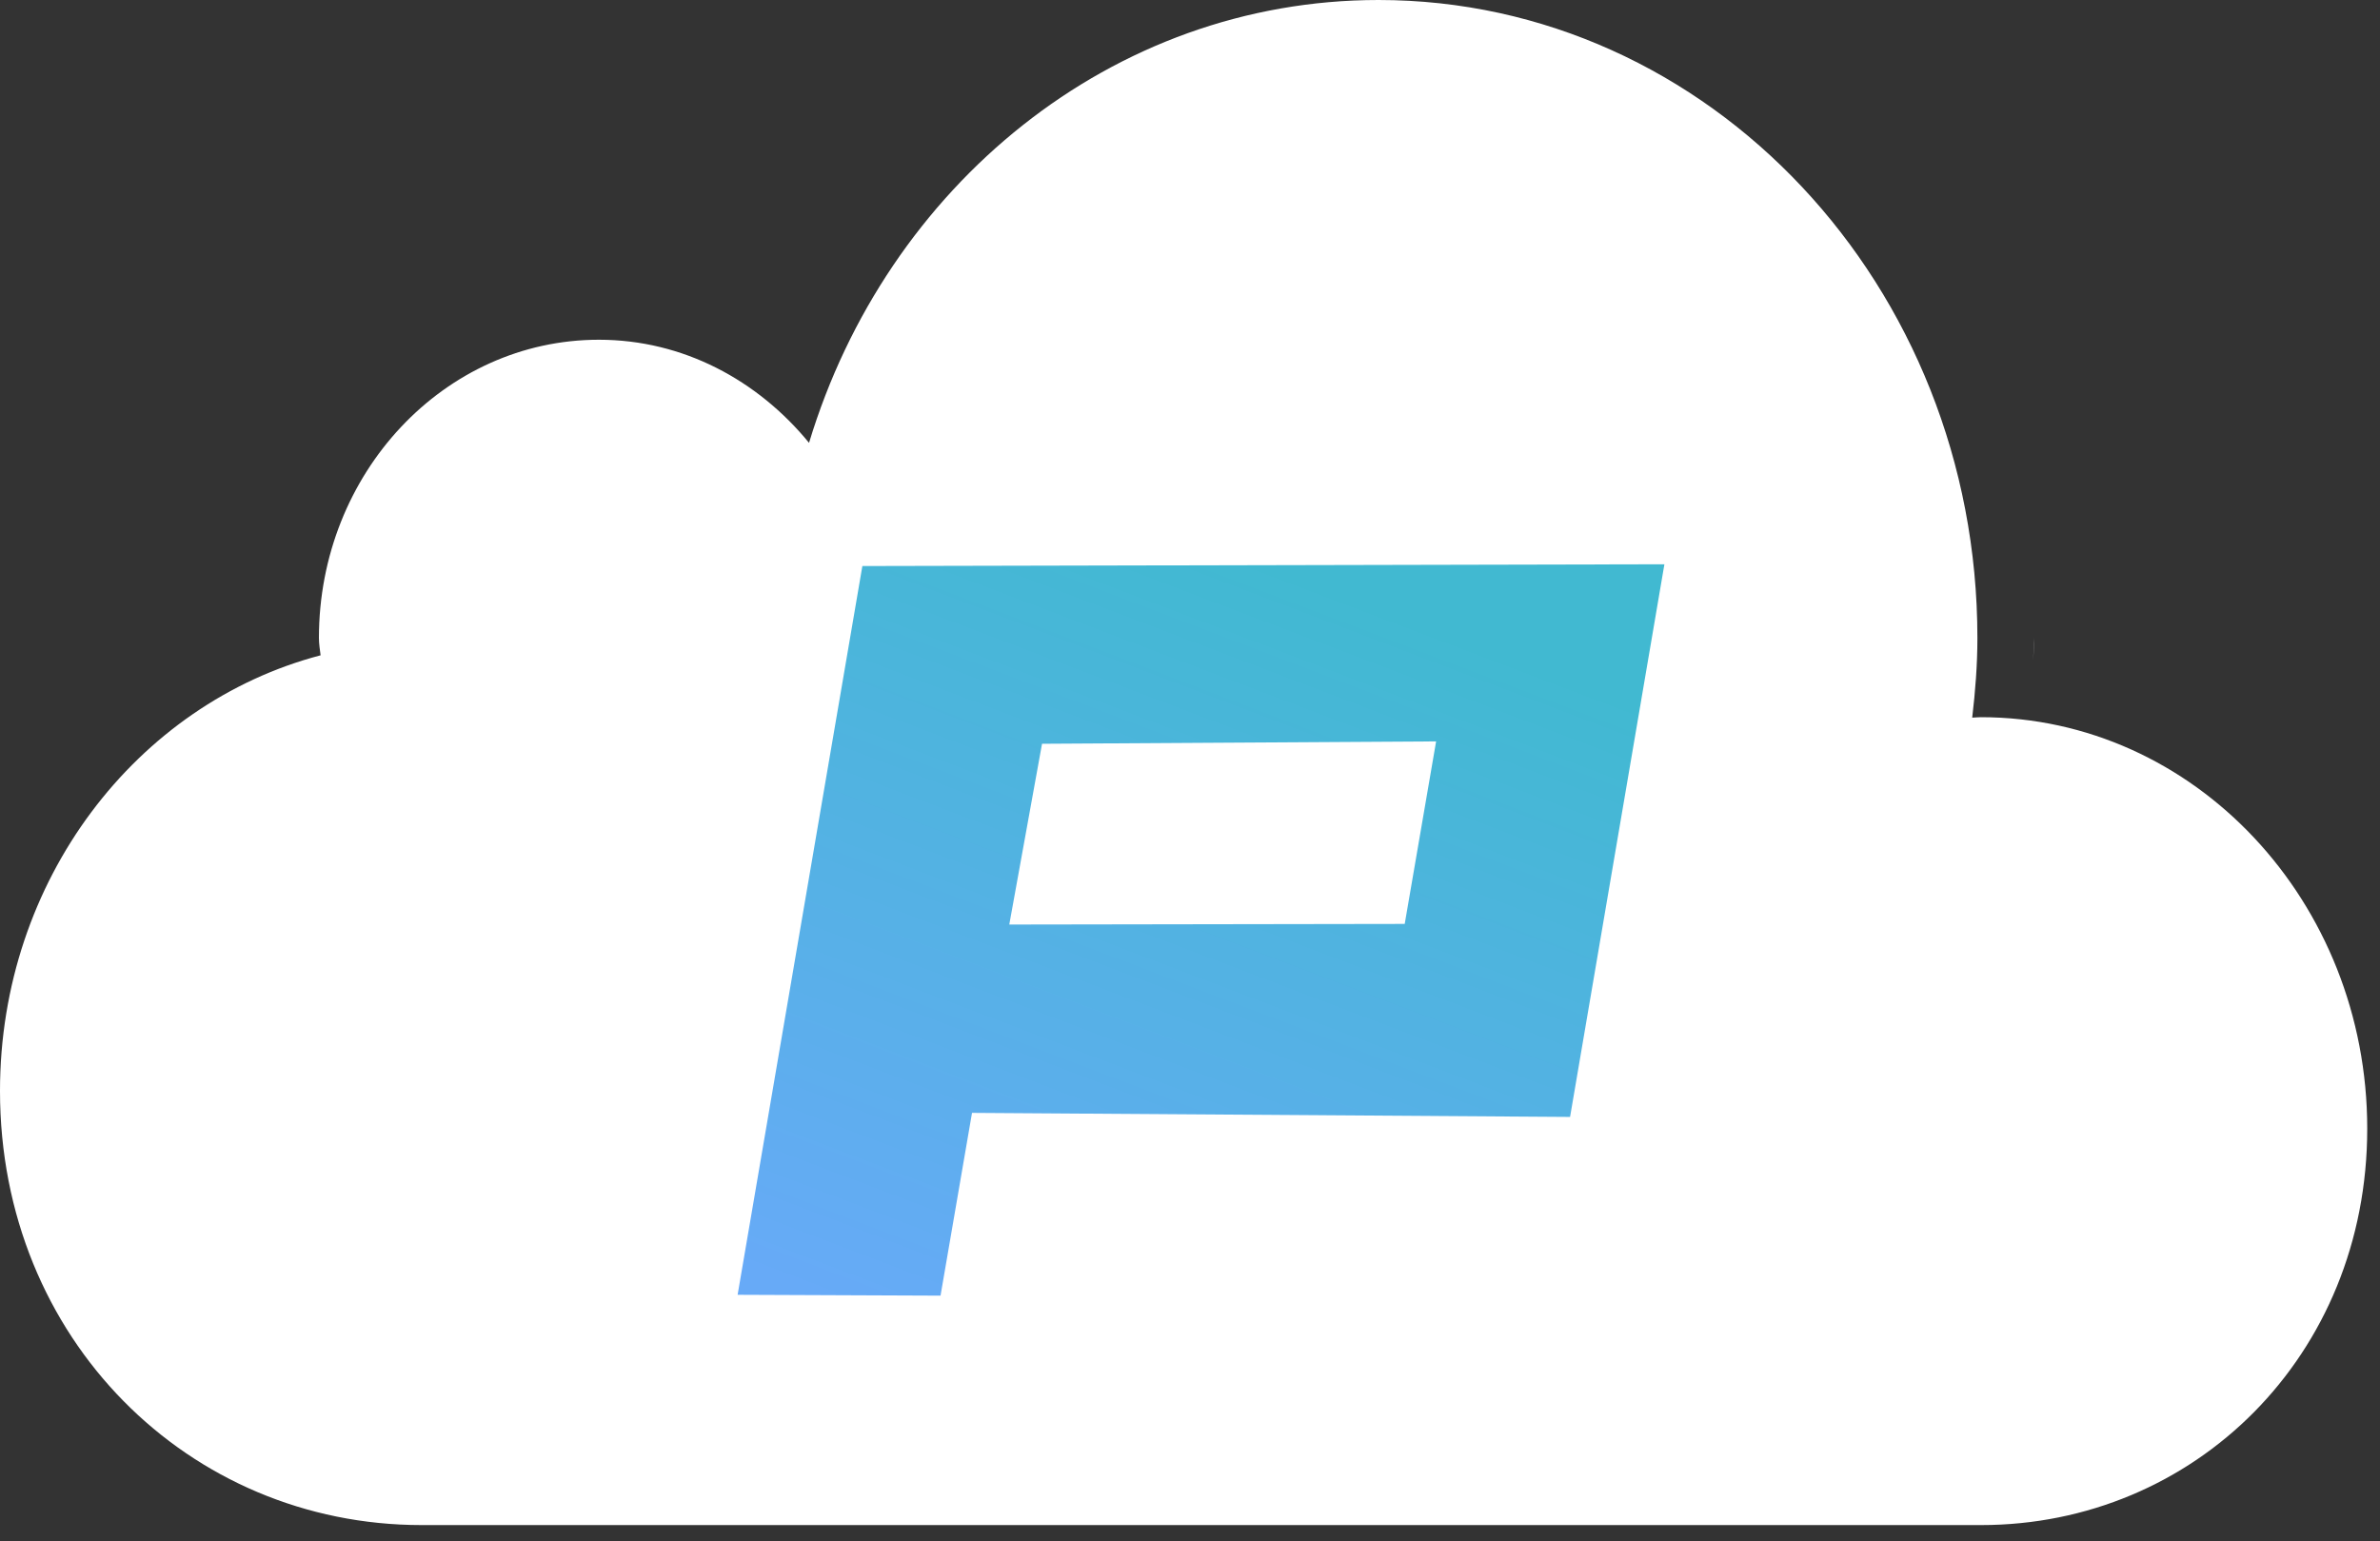
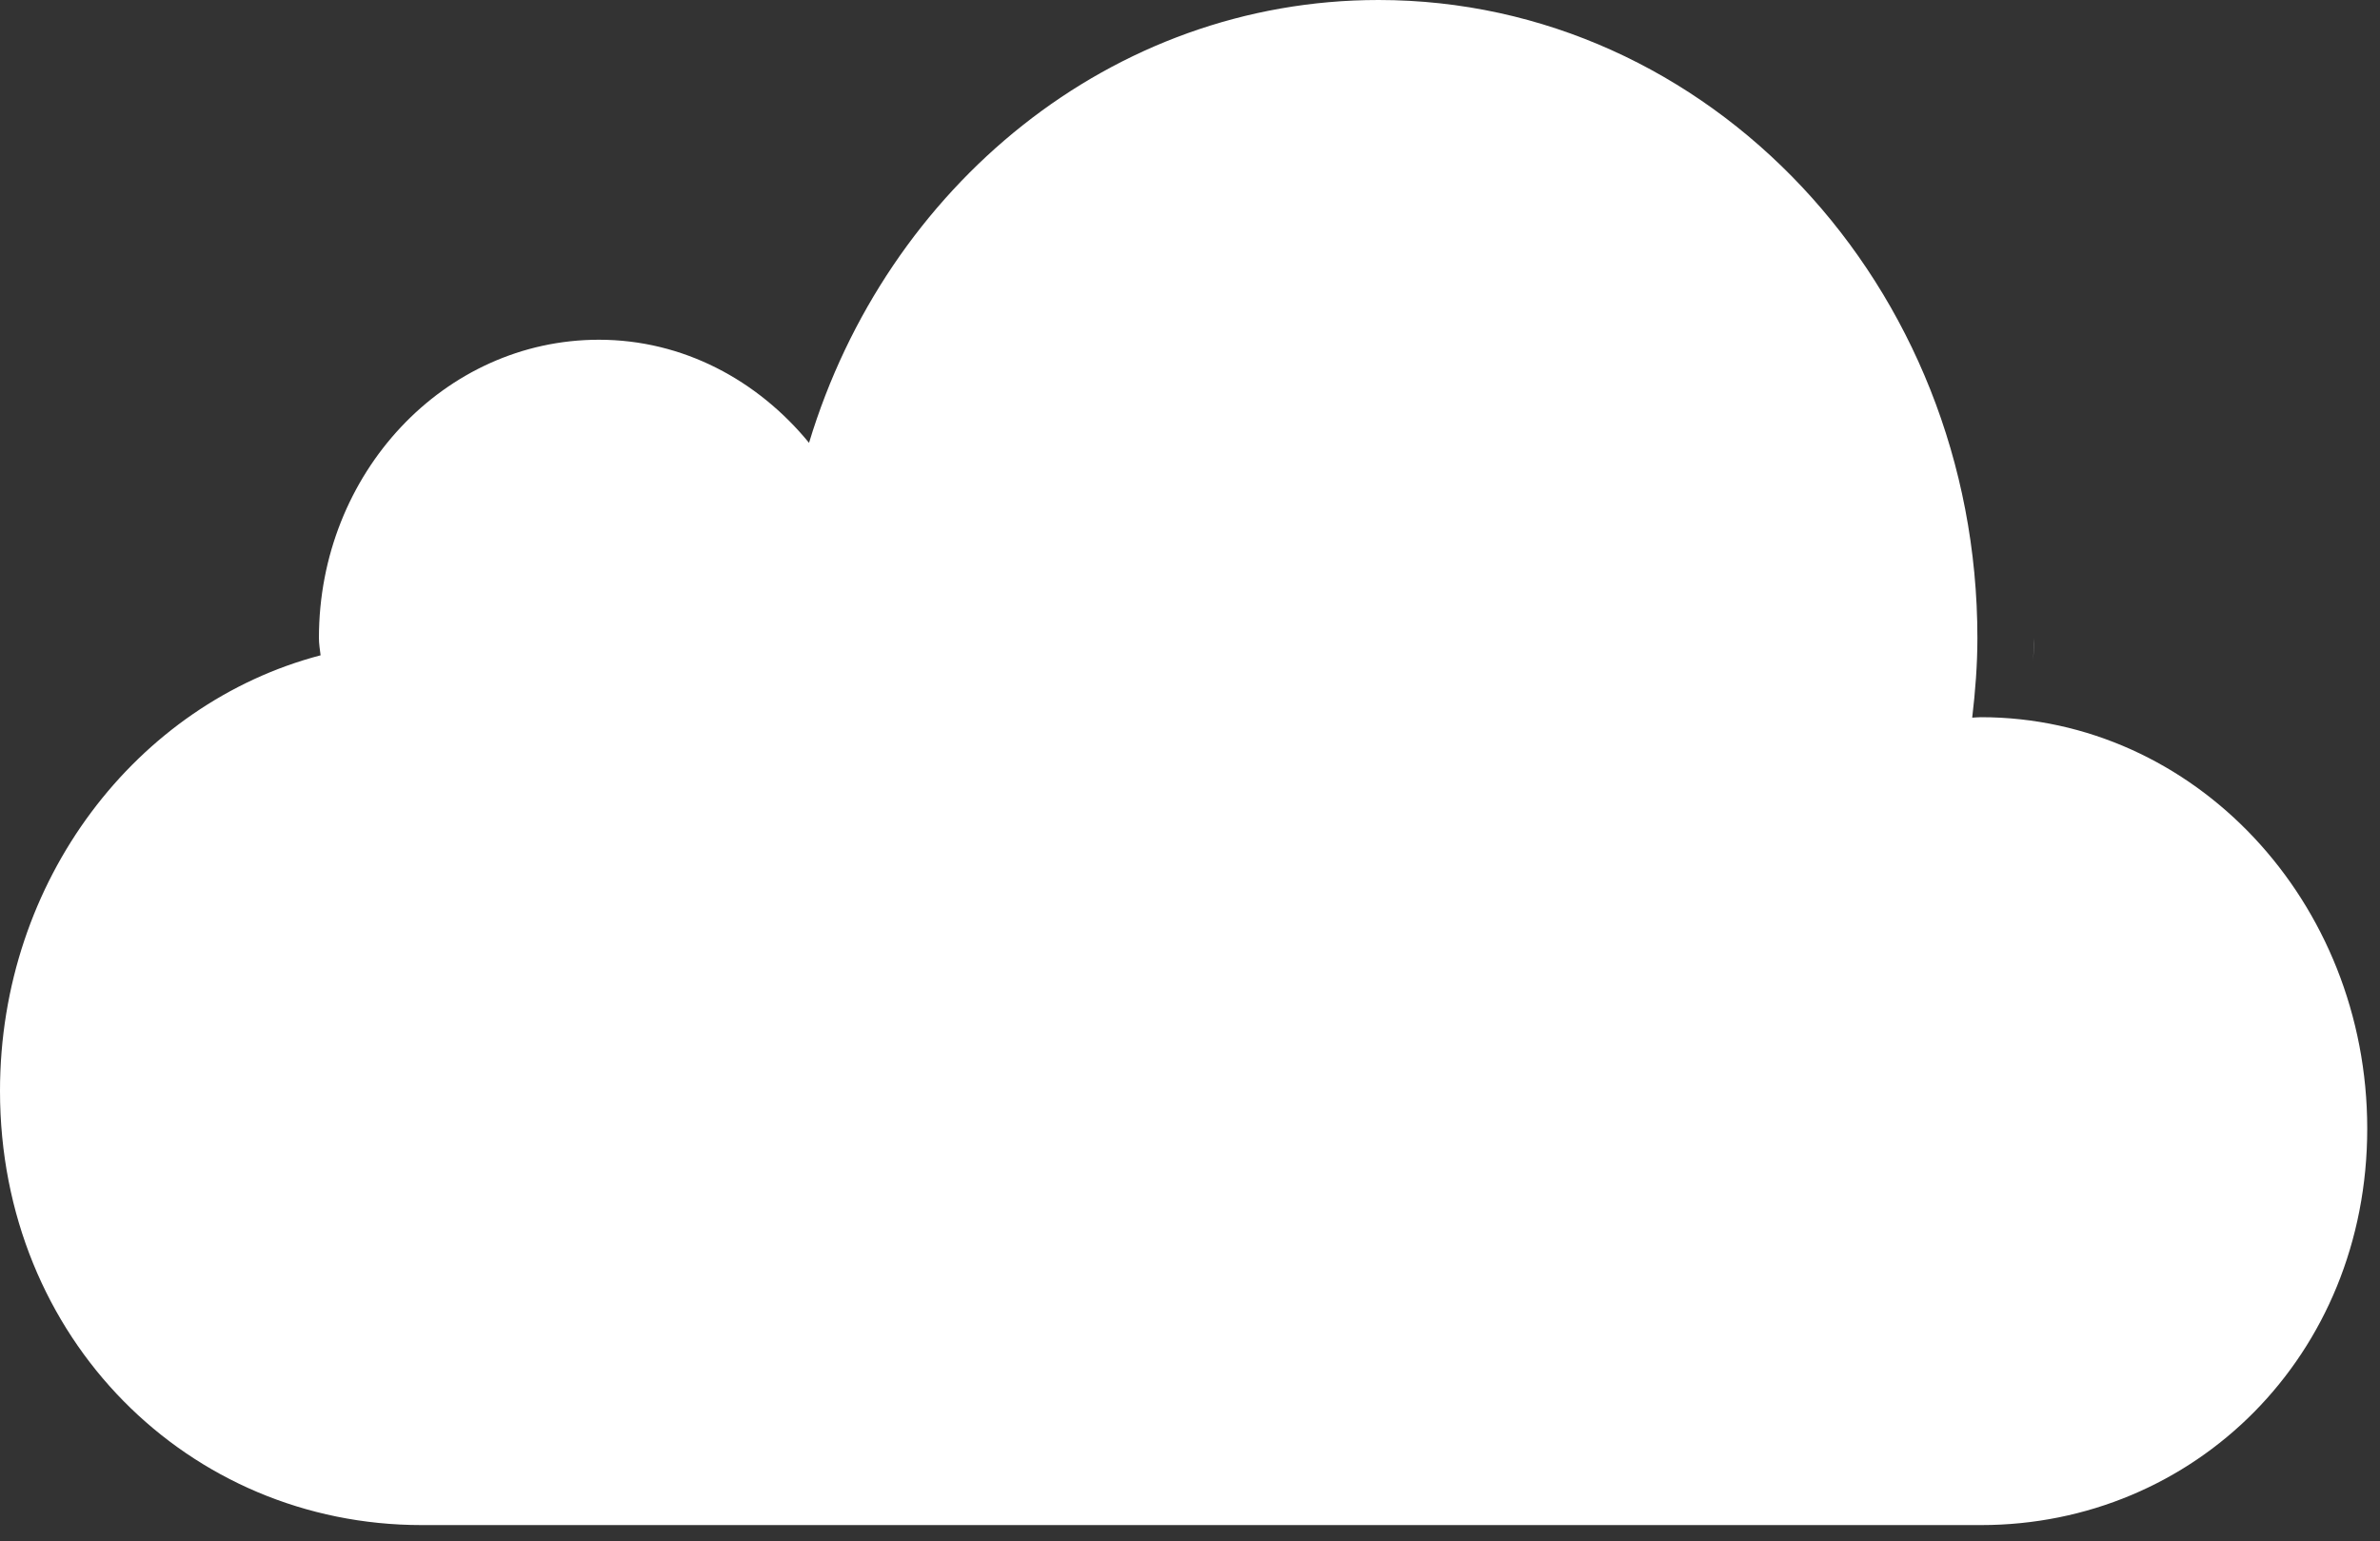
<svg xmlns="http://www.w3.org/2000/svg" width="88px" height="57px" viewBox="0 0 88 57" version="1.1">
  <rect x="0" y="0" width="88" height="57" fill="#333333" stroke="none" />
  <title>Sync</title>
  <desc>Created with Sketch.</desc>
  <defs>
    <linearGradient x1="57.156%" y1="0%" x2="8.806%" y2="100%" id="linearGradient-1">
      <stop stop-color="#41B9D1" offset="0%" />
      <stop stop-color="#67AAF7" offset="100%" />
    </linearGradient>
  </defs>
  <g id="SVG" stroke="none" stroke-width="1" fill="none" fill-rule="evenodd">
    <g id="Sync">
      <path d="M75.177,24.425 C75.188,24.147 75.211,23.873 75.211,23.593 M73.245,56.4 L15.592,56.4 C6.981,56.4 -2.84217094e-14,49.518 -2.84217094e-14,40.346 C-2.84217094e-14,32.548 5.051,26.02 11.854,24.234 C11.828,24.021 11.792,23.813 11.792,23.593 C11.792,17.505 16.427,12.564 22.144,12.564 C25.258,12.564 28.016,14.06 29.914,16.377 C32.781,6.883 41.11,4.26325641e-14 50.97,4.26325641e-14 C63.197,4.26325641e-14 73.114,10.563 73.114,23.593 C73.114,24.594 73.036,25.574 72.922,26.54 C73.03,26.535 73.137,26.523 73.245,26.523 C81.132,26.523 87.528,33.337 87.528,41.739 C87.528,50.142 81.132,56.4 73.245,56.4 L73.245,56.4 L73.245,56.4 L73.245,56.4 L73.245,56.4 L73.245,56.4" id="Shape" fill="#FFFFFF" />
-       <path d="M27.273,47.884 L34.776,47.915 L35.94,41.156 L58.053,41.306 L61.541,20.868 L31.886,20.933 L27.273,47.884 Z" id="Path-25" fill="url(#linearGradient-1)" />
-       <path d="M37.318,34.191 L51.939,34.168 L53.1,27.418 L38.529,27.506 L37.318,34.191 Z" id="Path-26" fill="#FFFFFF" />
    </g>
  </g>
</svg>